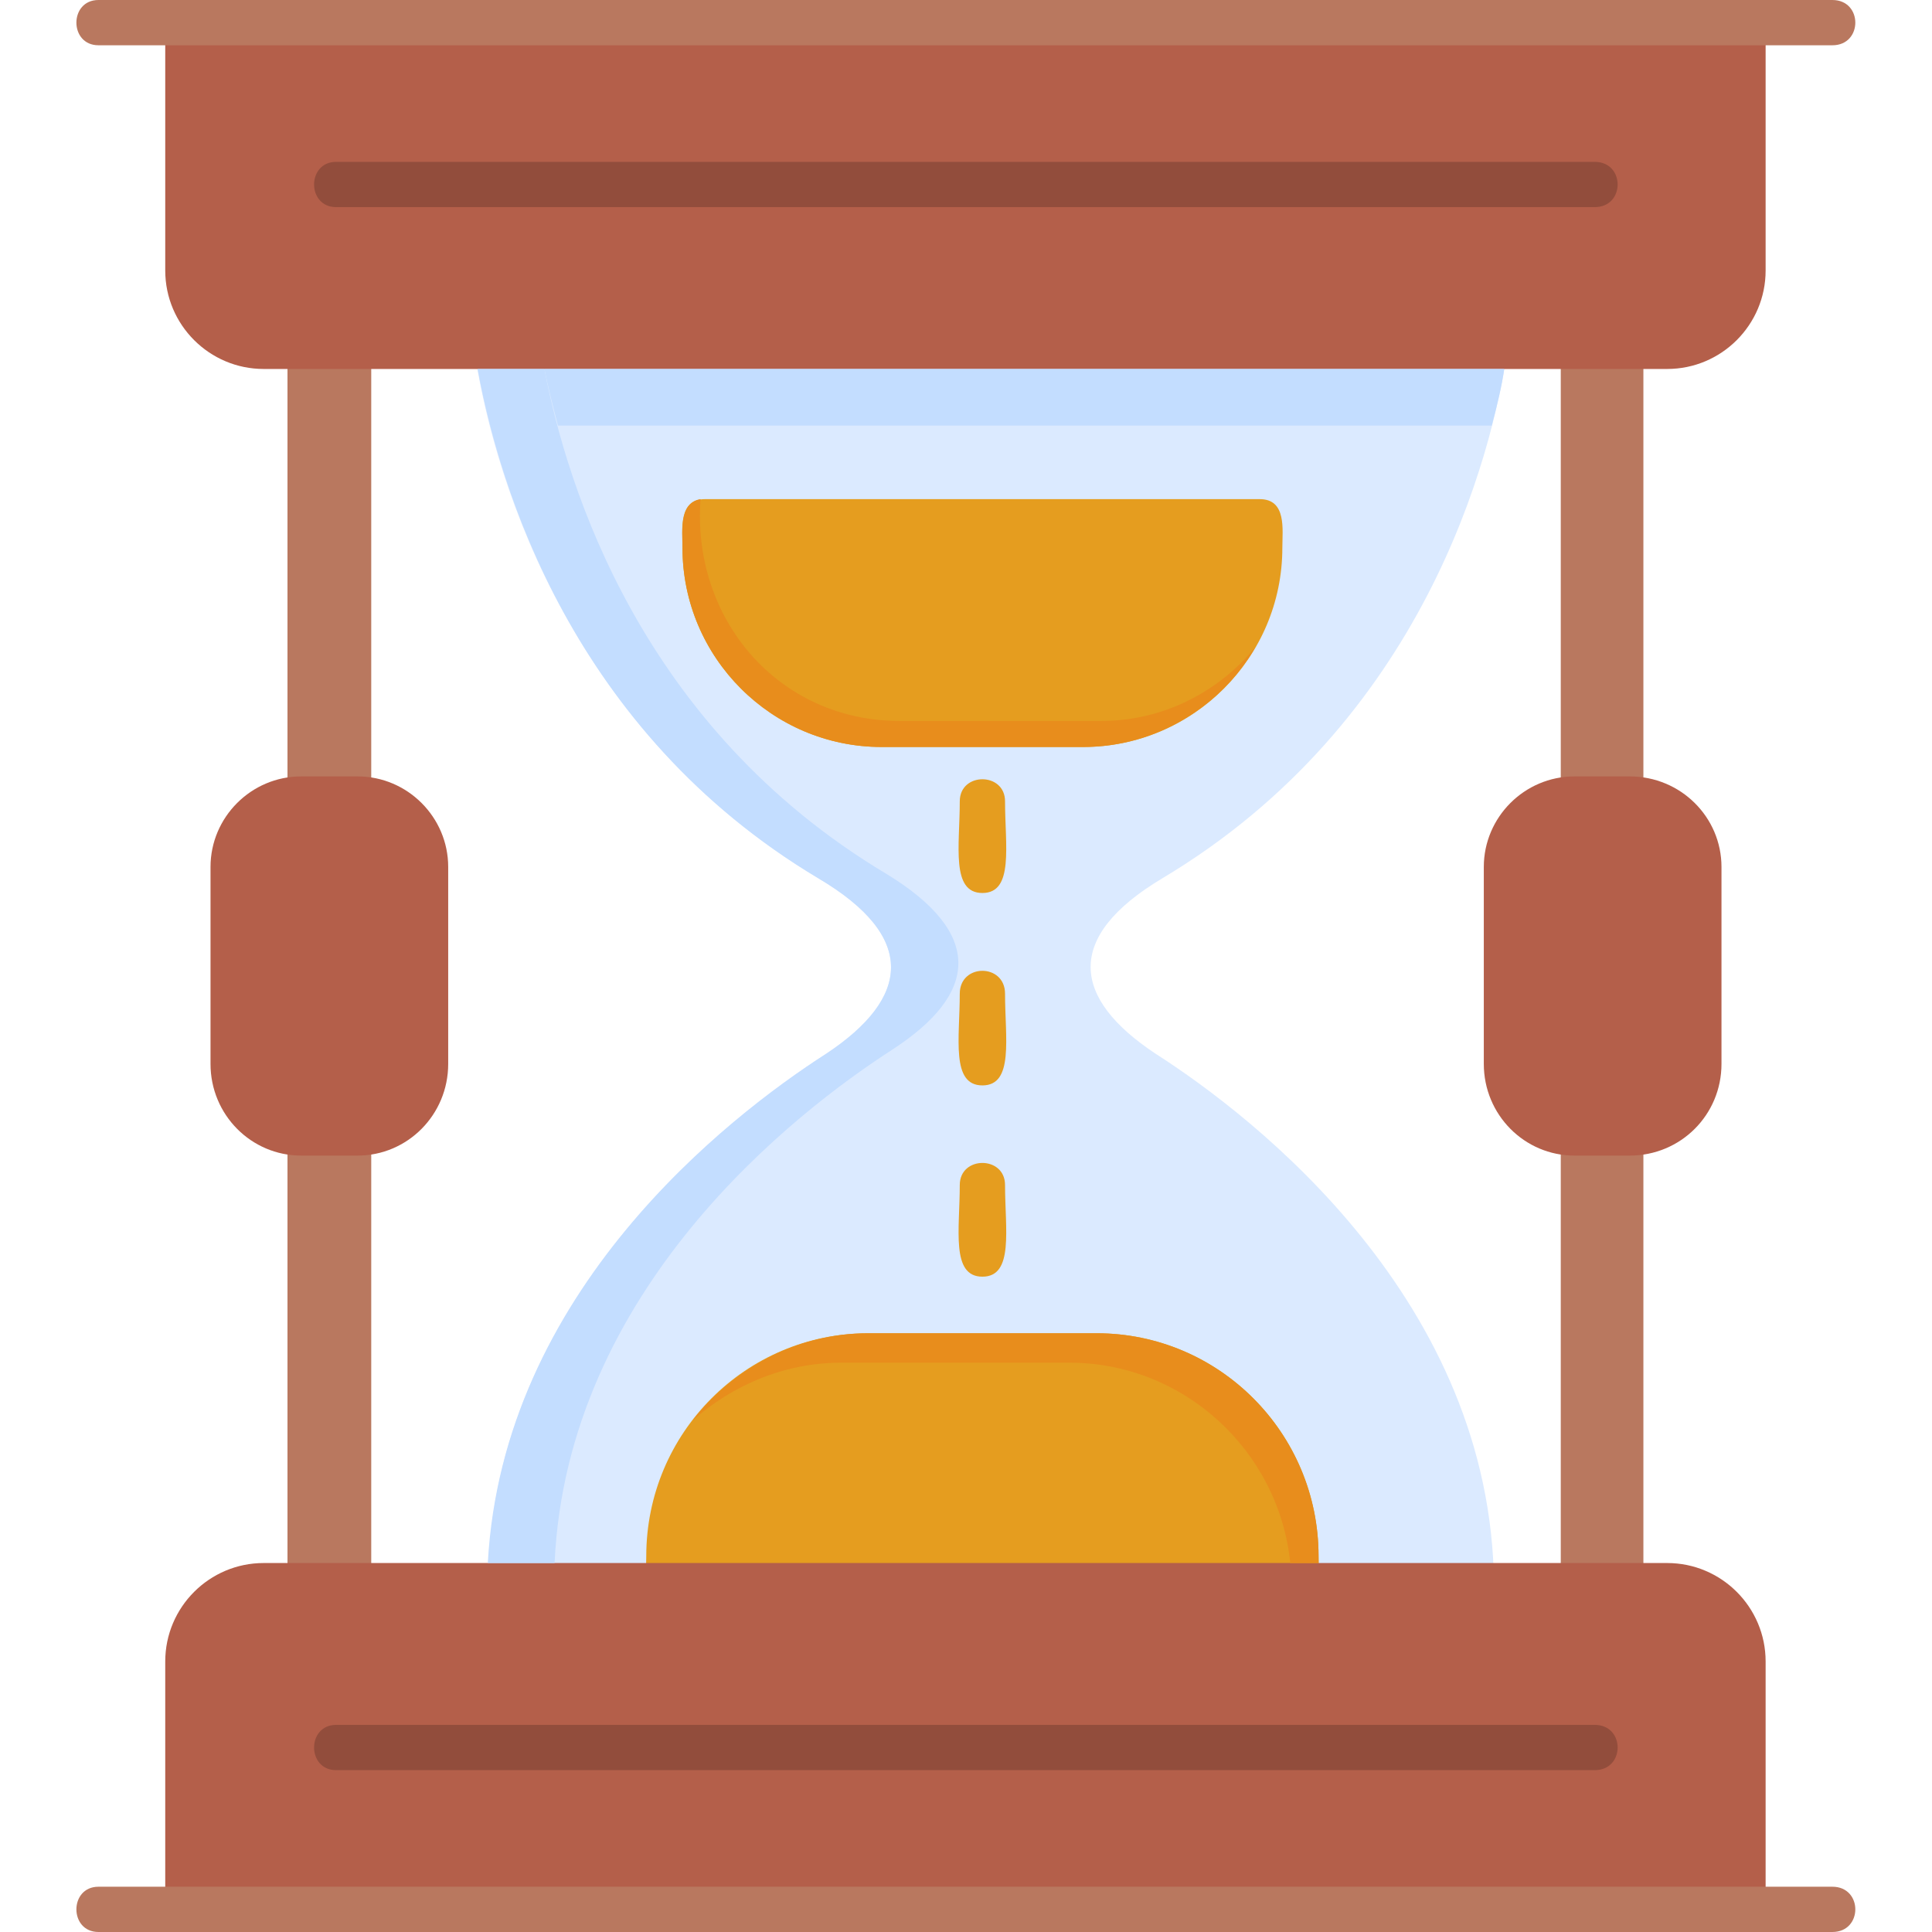
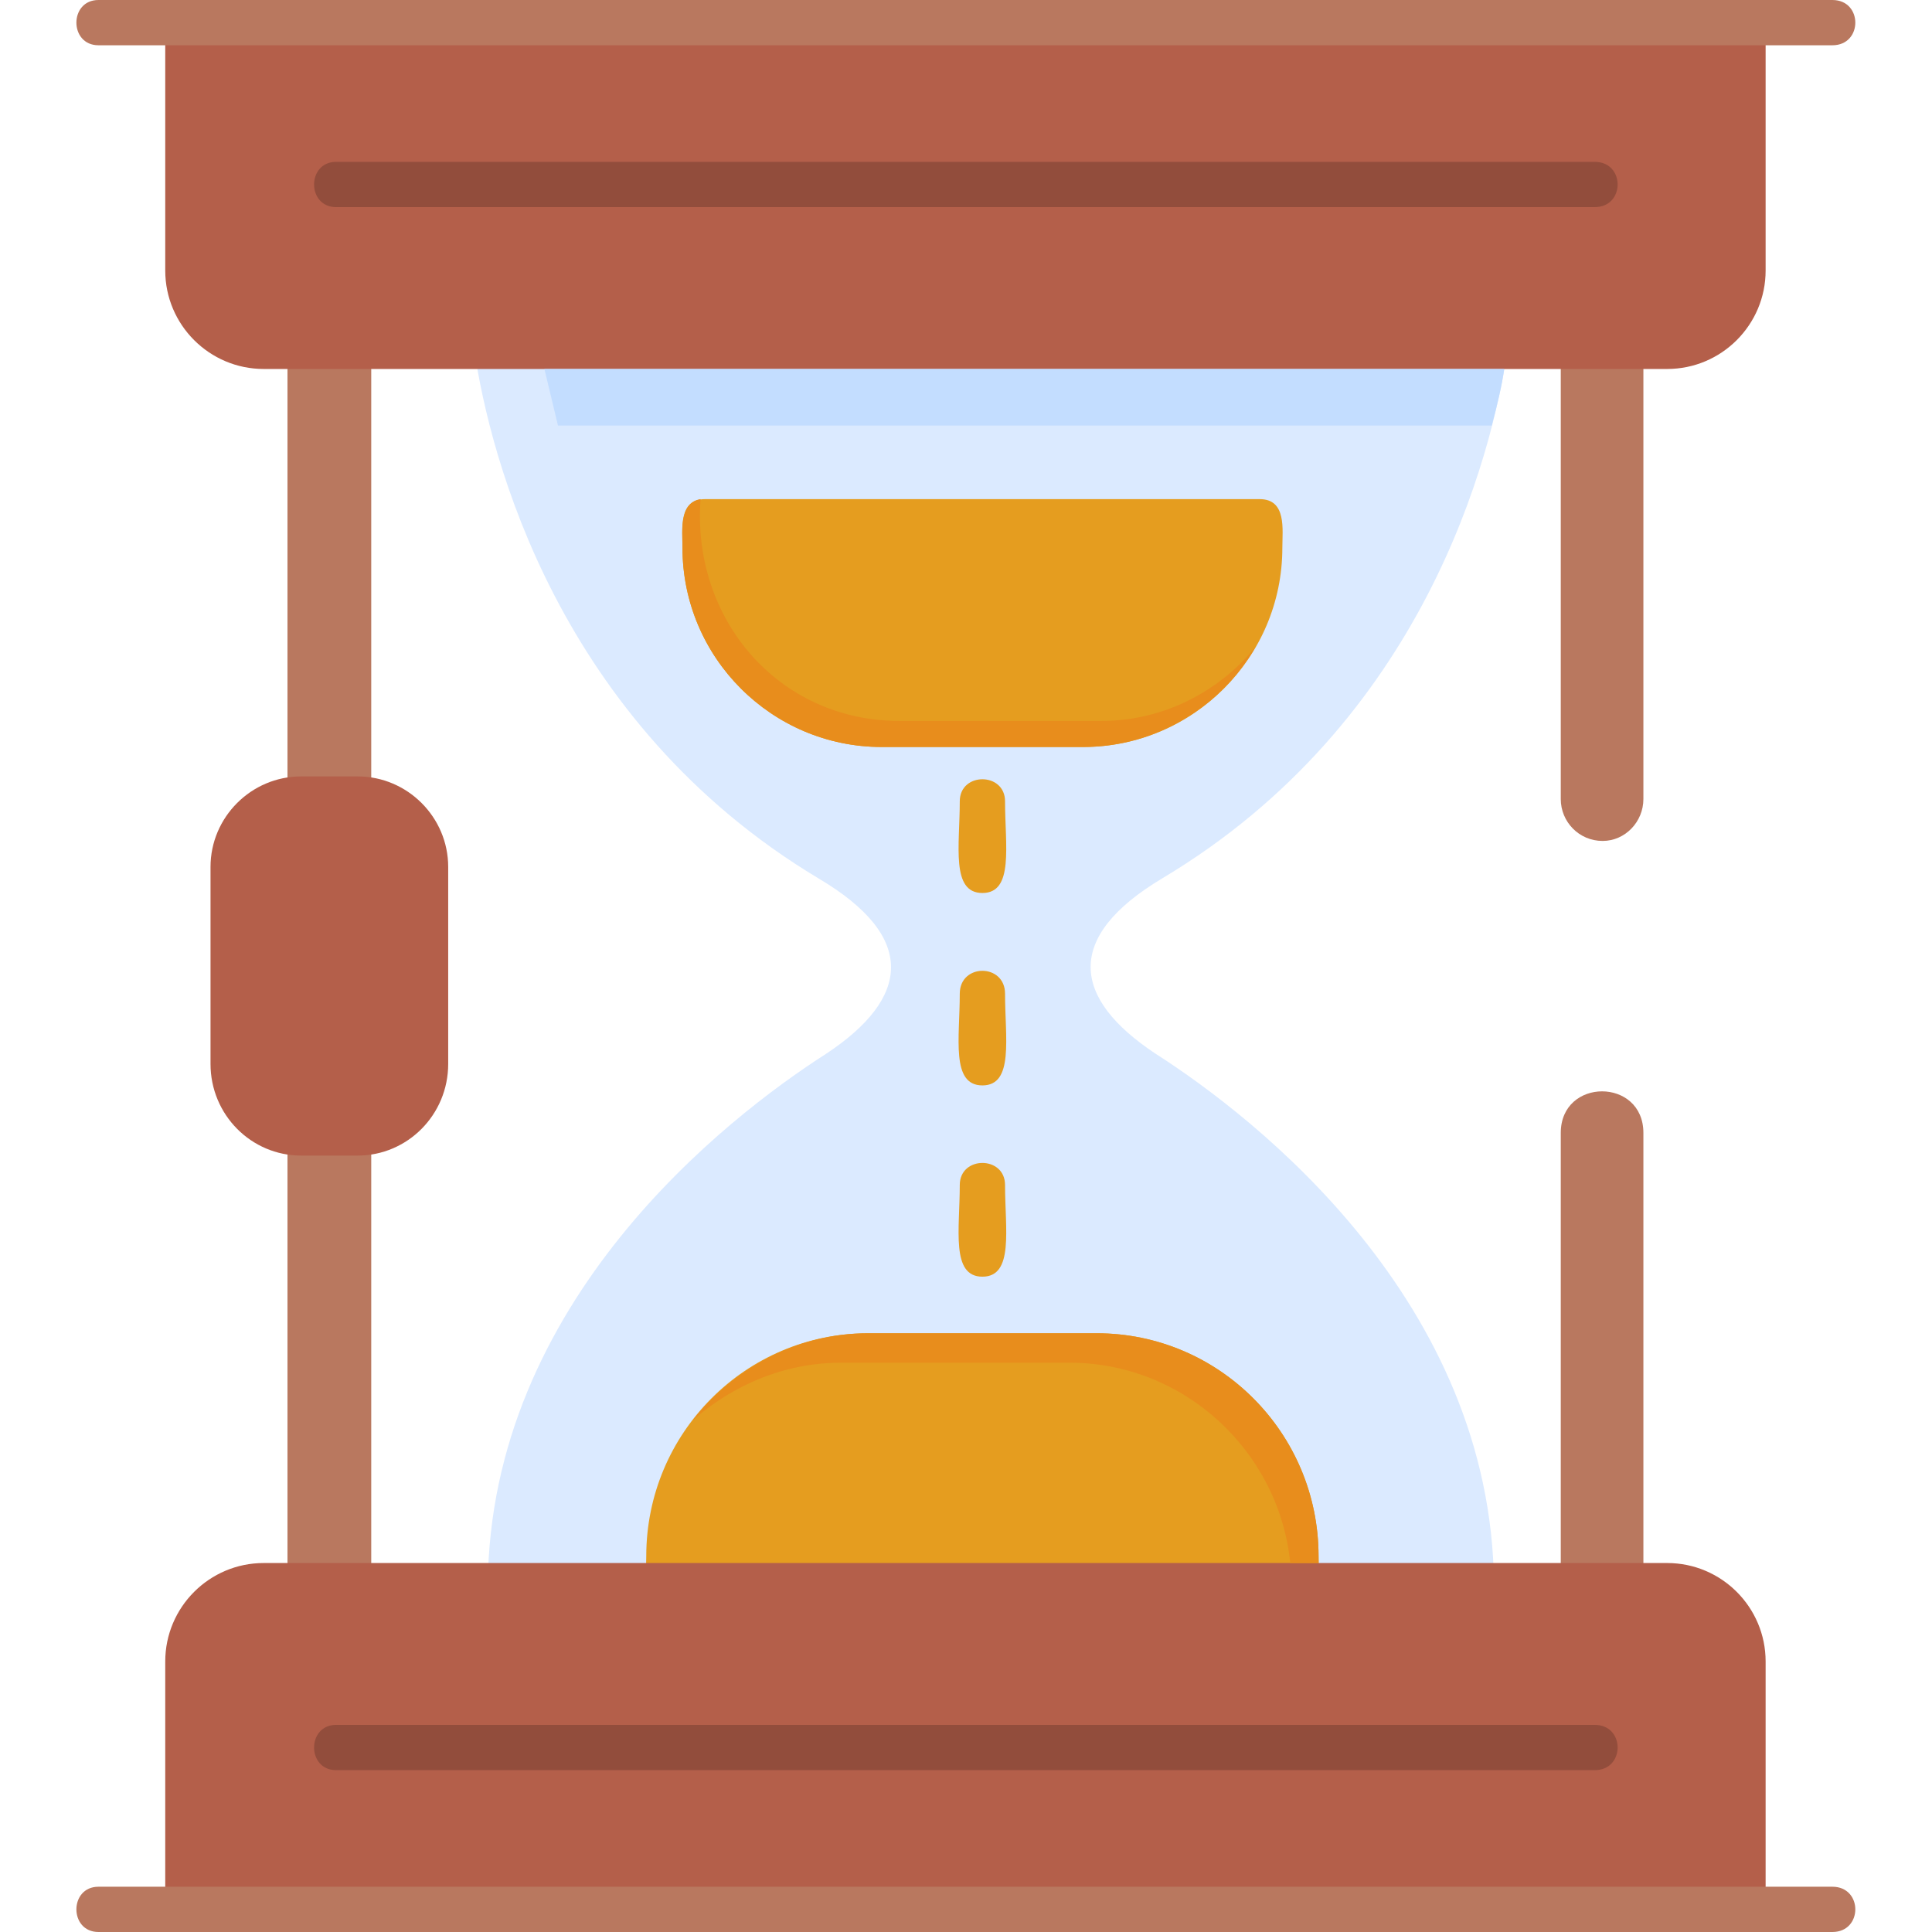
<svg xmlns="http://www.w3.org/2000/svg" clip-rule="evenodd" fill-rule="evenodd" height="512" image-rendering="optimizeQuality" shape-rendering="geometricPrecision" text-rendering="geometricPrecision" viewBox="0 0 1707 1707" width="512">
  <g id="Layer_x0020_1">
    <path d="m451 1421c-11 0-21-9-20-21 2-250 210-412 299-469 74-49 81-103-7-155-230-138-290-372-304-467-4-25 33-32 39-8h835c6-24 43-17 39 8-14 95-74 329-305 467-87 52-80 106-6 155 89 57 297 219 299 469 1 22-28 28-38 9h-813c-4 7-10 12-18 12z" fill="#dbeaff" />
    <path d="m1145 1421h-554c-24 0-20-29-20-46 0-109 88-197 196-197h202c108 0 196 88 196 197 0 17 5 46-20 46z" fill="#e59d1f" />
    <path d="m291 1437c-20 0-37-16-37-36v-400c0-49 74-49 74 0v400c0 20-17 36-37 36zm0-694c-20 0-37-17-37-37v-400c0-48 74-48 74 0v400c0 20-17 37-37 37zm1125 694c-21 0-37-16-37-36v-400c0-49 73-49 73 0v400c0 20-16 36-36 36zm0-694c-21 0-37-17-37-37v-400c0-48 73-48 73 0v400c0 20-16 37-36 37z" fill="#b9785f" />
    <path d="m1473 326h-1240c-48 0-87-39-87-87v-219c0-11 9-20 20-20h1374c11 0 20 9 20 20v219c0 48-39 87-87 87z" fill="#b45f4a" />
    <path d="m1619 40h-1532c-26 0-26-40 0-40h1532c27 0 27 40 0 40z" fill="#b9785f" />
    <path d="m1540 1707h-1374c-11 0-20-9-20-20v-219c0-48 39-87 87-87h1240c48 0 87 39 87 87v219c0 11-9 20-20 20z" fill="#b45f4a" />
    <path d="m1619 1707h-1532c-26 0-26-40 0-40h1532c27 0 27 40 0 40z" fill="#b9785f" />
    <path d="m316 1021h-50c-44 0-80-36-80-81v-174c0-44 36-80 80-80h50c44 0 80 36 80 80v174c0 45-36 81-80 81z" fill="#b45f4a" />
-     <path d="m1440 1021h-49c-44 0-80-36-80-81v-174c0-44 36-80 80-80h49c45 0 81 36 81 80v174c0 45-36 81-81 81z" fill="#b45f4a" />
    <g fill="#e59d1f">
      <path d="m868 789c-28 0-20-42-20-81 0-26 40-26 40 0 0 39 8 81-20 81z" />
      <path d="m868 959c-28 0-20-42-20-81 0-27 40-27 40 0 0 39 8 81-20 81z" />
      <path d="m868 1128c-28 0-20-42-20-81 0-26 40-26 40 0 0 39 8 81-20 81z" />
    </g>
    <path d="m1409 183h-1112c-26 0-26-40 0-40h1112c27 0 27 40 0 40z" fill="#924d3c" />
    <path d="m1409 1564h-1112c-26 0-26-40 0-40h1112c27 0 27 40 0 40z" fill="#924d3c" />
    <path d="m957 660h-178c-97 0-176-79-176-176 0-16-4-43 20-43h490c24 0 20 27 20 43 0 97-79 176-176 176z" fill="#e59d1f" />
-     <path d="m783 772c-216-129-282-341-302-446h-59c19 103 83 320 301 450 88 52 81 106 7 155-87 56-286 210-299 450h59c11-242 212-398 299-454 75-49 81-102-6-155z" fill="#c3ddff" />
-     <path d="m493 376h825c5-19 9-35 11-50h-848c3 15 7 31 12 50z" fill="#c3ddff" />
+     <path d="m493 376h825c5-19 9-35 11-50h-848z" fill="#c3ddff" />
    <path d="m1165 1375c0-109-88-197-196-197h-202c-63 0-119 31-155 77 35-31 81-51 131-51h202c101 0 185 78 195 177h25c0-2 0-4 0-6z" fill="#e88d1c" />
    <path d="m795 637c-108 0-184-91-176-196-19 3-16 28-16 43 0 97 79 176 176 176h178c65 0 122-36 152-88-32 39-81 65-136 65z" fill="#e88d1c" />
  </g>
</svg>